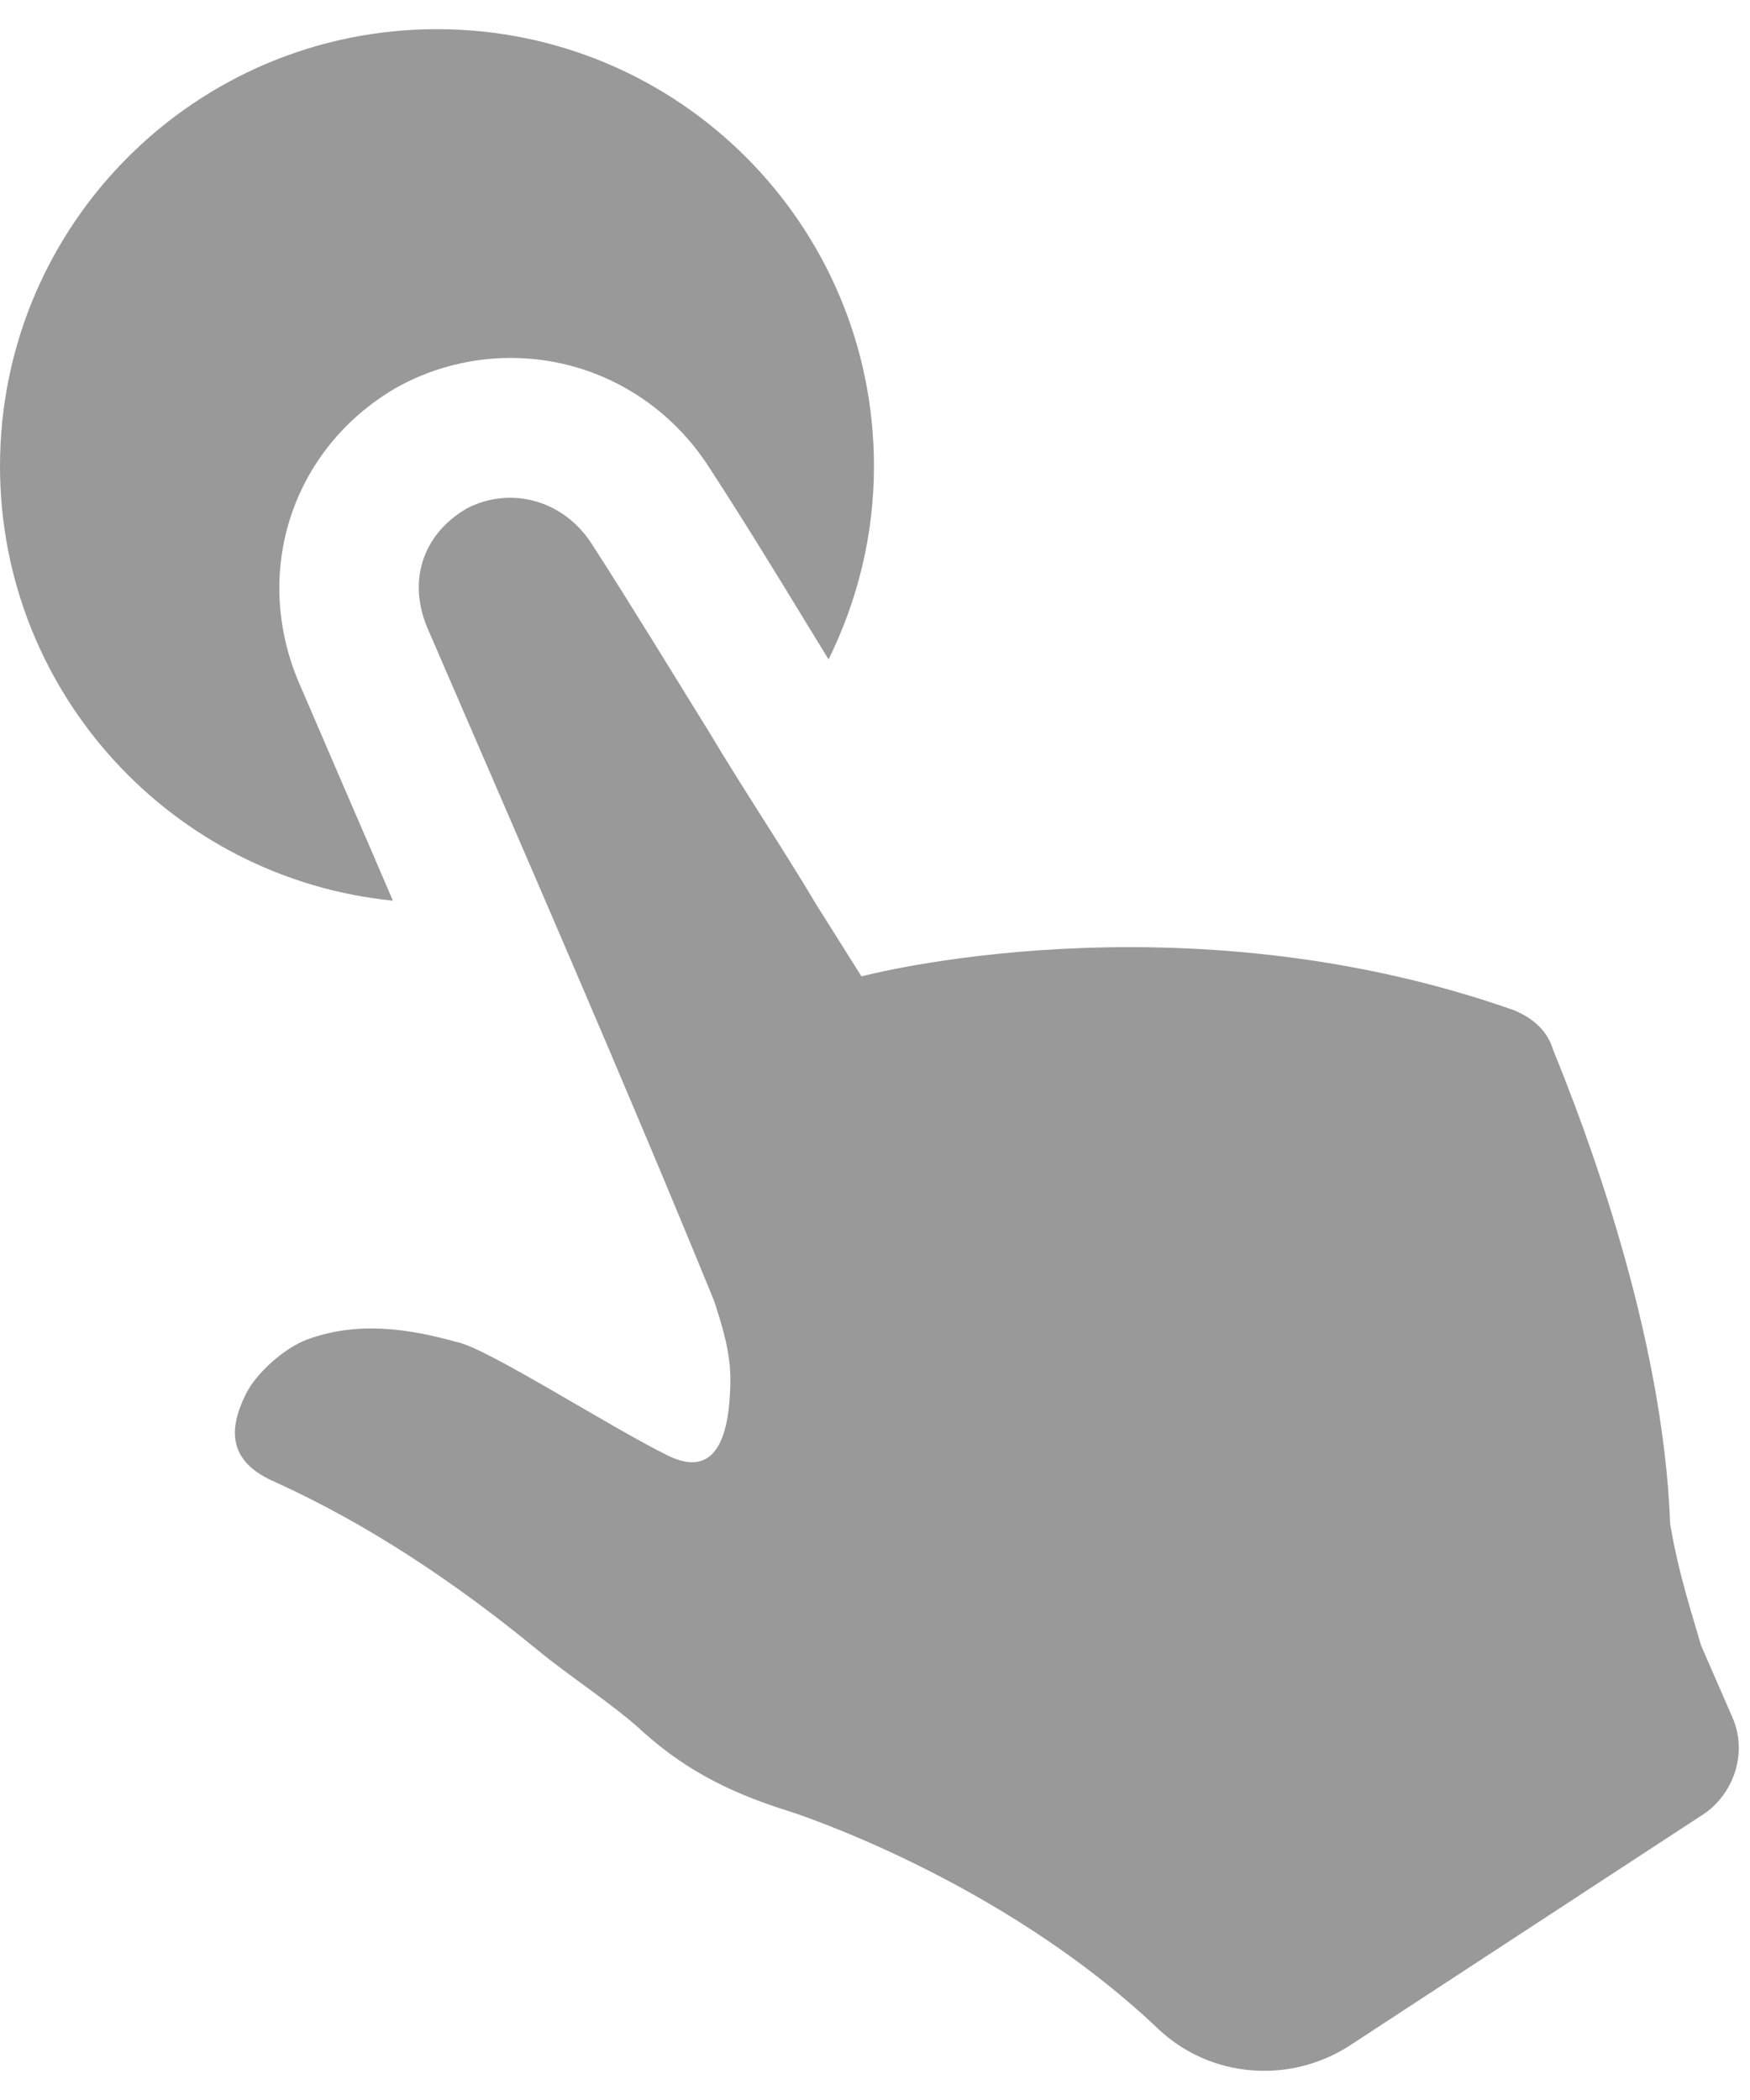
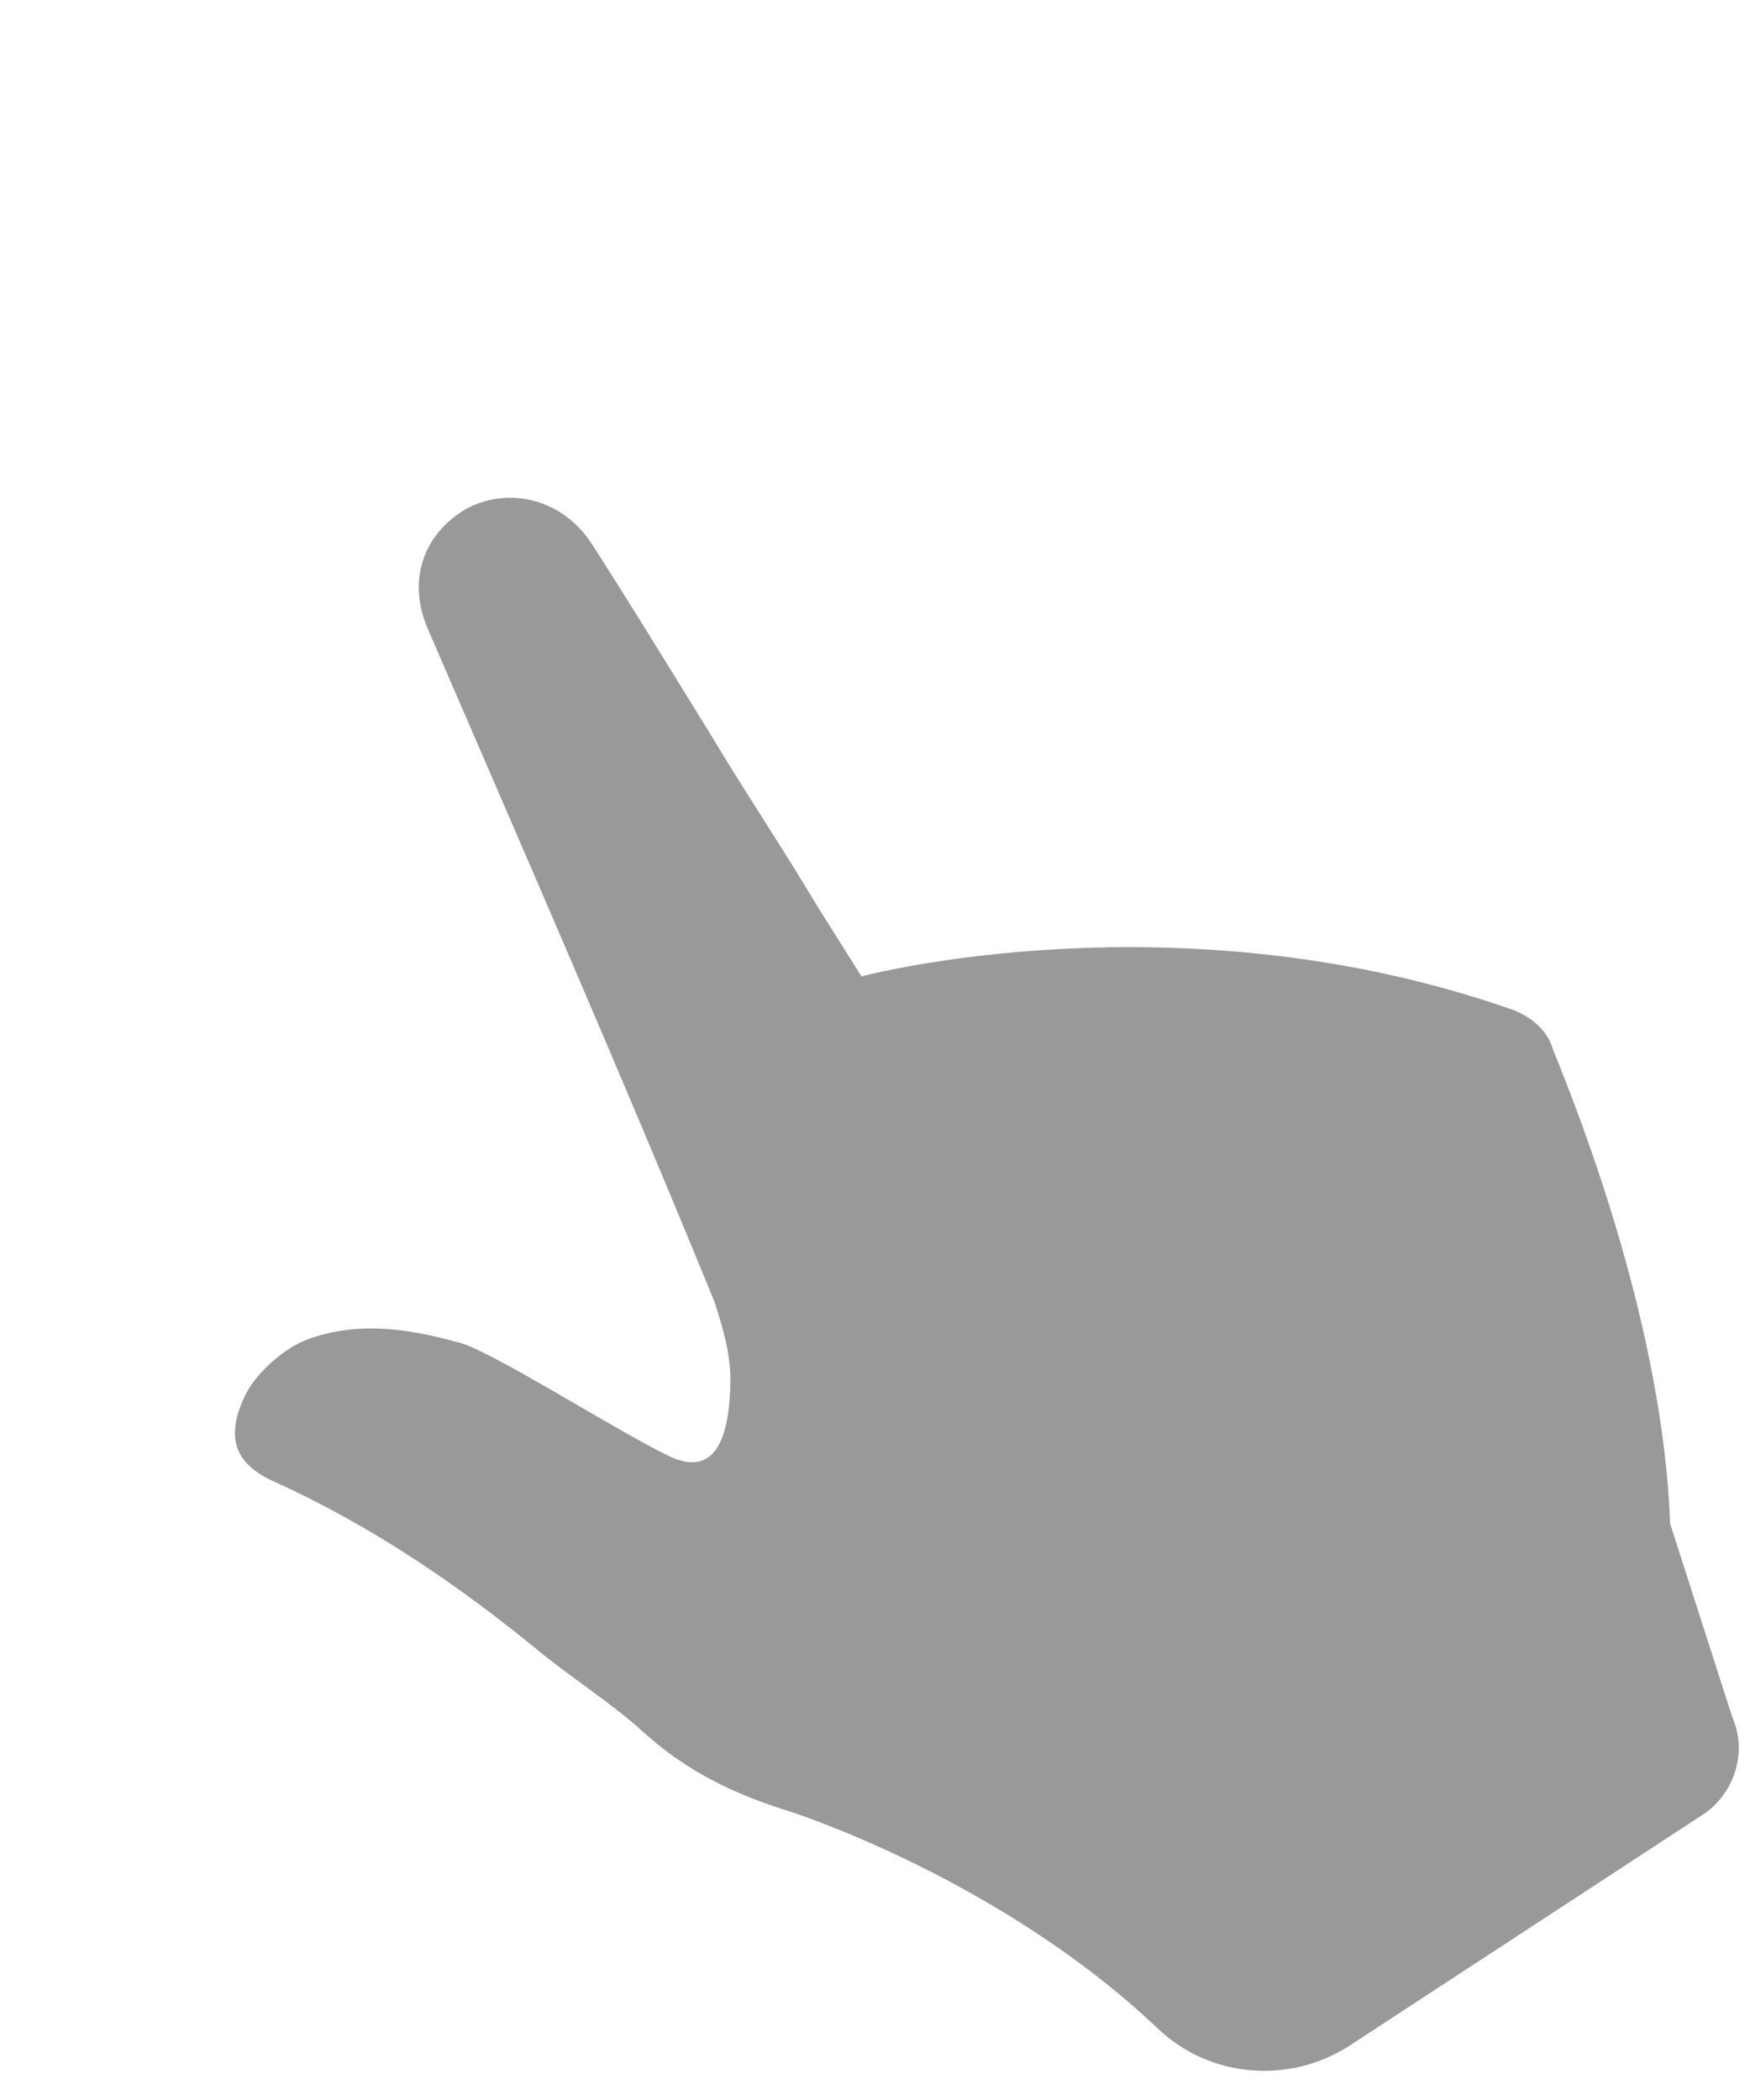
<svg xmlns="http://www.w3.org/2000/svg" width="30" height="36" viewBox="0 0 30 36" fill="none">
-   <path d="M6.735 15.44C6.507 14.905 6.271 14.362 6.043 13.834L5.158 11.78C4.295 9.853 4.987 7.692 6.799 6.643L6.892 6.593C7.463 6.293 8.112 6.136 8.754 6.136C10.138 6.136 11.415 6.843 12.171 8.034C12.742 8.912 13.27 9.775 13.827 10.688L14.198 11.294L14.205 11.302C14.697 10.303 14.982 9.183 14.982 7.991C14.982 3.853 11.629 0.5 7.491 0.5C3.353 0.5 0 3.853 0 7.991C0 11.872 2.954 15.062 6.735 15.44Z" fill="#999999" />
-   <path d="M29.694 29.43C29.958 30.023 29.744 30.707 29.237 31.078L23.116 35.081C22.103 35.723 20.754 35.63 19.855 34.781C17.123 32.184 13.527 31.05 13.527 31.05C12.614 30.765 11.808 30.393 11.037 29.701C10.523 29.223 9.732 28.717 9.211 28.282C7.827 27.147 6.335 26.141 4.716 25.406C3.995 25.093 3.86 24.607 4.217 23.894C4.395 23.537 4.866 23.116 5.258 22.966C6.143 22.638 7.02 22.781 7.841 23.009C8.347 23.109 10.459 24.465 11.444 24.95C12.293 25.371 12.514 24.593 12.521 23.651C12.521 23.18 12.386 22.745 12.243 22.303C10.673 18.465 9.011 14.662 7.349 10.816C6.97 9.974 7.242 9.161 7.998 8.719C8.747 8.326 9.66 8.569 10.145 9.325C10.83 10.388 11.472 11.444 12.157 12.55C12.757 13.556 13.406 14.519 14.005 15.525L14.768 16.738C14.768 16.738 20.191 15.29 25.948 17.316C26.262 17.444 26.526 17.658 26.626 18.001C27.147 19.278 28.509 22.809 28.631 26.12C28.773 26.983 29.023 27.718 29.159 28.203L29.694 29.43Z" fill="#999999" />
+   <path d="M29.694 29.43C29.958 30.023 29.744 30.707 29.237 31.078L23.116 35.081C22.103 35.723 20.754 35.63 19.855 34.781C17.123 32.184 13.527 31.05 13.527 31.05C12.614 30.765 11.808 30.393 11.037 29.701C10.523 29.223 9.732 28.717 9.211 28.282C7.827 27.147 6.335 26.141 4.716 25.406C3.995 25.093 3.86 24.607 4.217 23.894C4.395 23.537 4.866 23.116 5.258 22.966C6.143 22.638 7.02 22.781 7.841 23.009C8.347 23.109 10.459 24.465 11.444 24.95C12.293 25.371 12.514 24.593 12.521 23.651C12.521 23.18 12.386 22.745 12.243 22.303C10.673 18.465 9.011 14.662 7.349 10.816C6.97 9.974 7.242 9.161 7.998 8.719C8.747 8.326 9.66 8.569 10.145 9.325C10.83 10.388 11.472 11.444 12.157 12.55C12.757 13.556 13.406 14.519 14.005 15.525L14.768 16.738C14.768 16.738 20.191 15.29 25.948 17.316C26.262 17.444 26.526 17.658 26.626 18.001C27.147 19.278 28.509 22.809 28.631 26.12L29.694 29.43Z" fill="#999999" />
</svg>